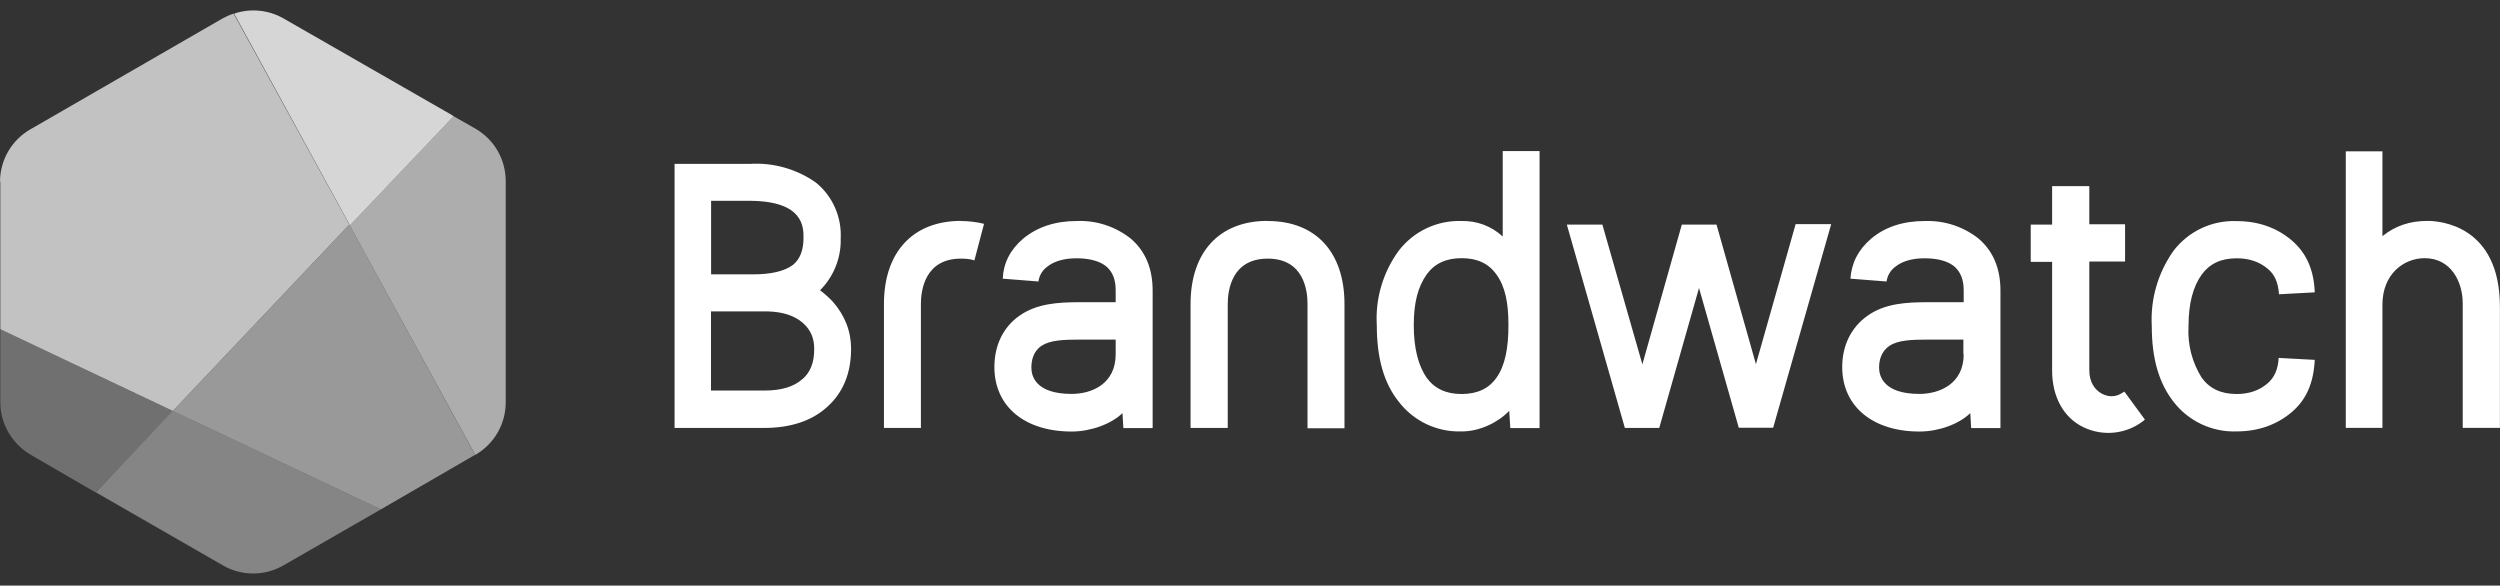
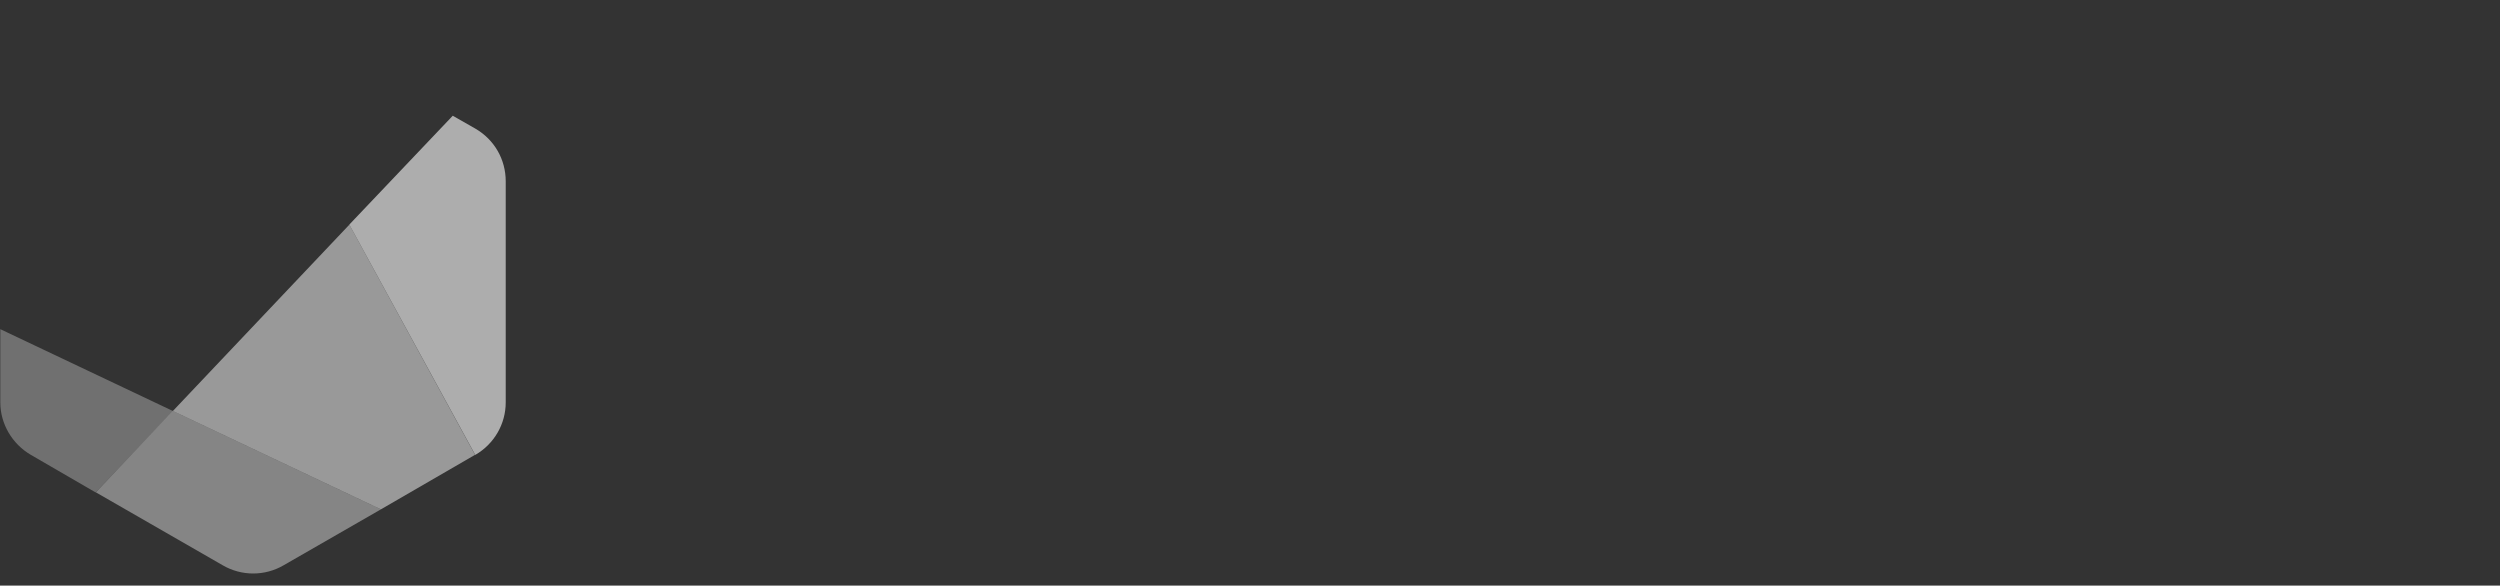
<svg xmlns="http://www.w3.org/2000/svg" width="111" height="26" viewBox="0 0 111 26" fill="none">
  <rect x="0" y="0" width="111" height="26" fill="#333333" stroke="none" />
  <g clip-path="url(#clip0_174_3271)">
-     <path opacity="0.7" d="M0.014 8.051V14.616L7.674 18.245L15.51 9.971L10.375 0.604C10.212 0.653 10.049 0.73 9.886 0.816L1.377 5.726C0.533 6.197 0.01 7.083 0 8.051" fill="white" />
    <path opacity="0.5" d="M7.674 18.245L16.912 22.615L21.092 20.194L15.511 9.976L7.674 18.25V18.245Z" fill="white" />
-     <path opacity="0.8" d="M20.093 5.124L12.583 0.816C11.916 0.436 11.119 0.359 10.395 0.604L15.525 9.985L20.117 5.153L20.093 5.129V5.124Z" fill="white" />
    <path opacity="0.6" d="M21.091 20.19H21.115C21.94 19.708 22.454 18.828 22.454 17.865V8.051C22.454 7.083 21.955 6.207 21.115 5.716L20.102 5.139L15.51 9.971L21.105 20.204L21.091 20.19Z" fill="white" />
    <path opacity="0.3" d="M0.014 14.615V17.869C0.014 18.822 0.542 19.712 1.367 20.194L4.246 21.864L7.678 18.249L0.014 14.615Z" fill="white" />
    <path opacity="0.4" d="M4.256 21.86L9.89 25.099C10.725 25.585 11.757 25.585 12.592 25.099L16.911 22.616L7.673 18.245L4.256 21.86Z" fill="white" />
-     <path d="M87.188 15.733C87.188 17.037 86.123 17.49 85.221 17.49C83.604 17.49 83.431 16.671 83.431 16.32C83.431 16.017 83.517 15.603 83.896 15.353C84.275 15.102 84.861 15.078 85.624 15.078H87.174V15.733H87.188ZM83.762 12.508C83.796 12.243 83.935 12.003 84.151 11.844C84.463 11.594 84.904 11.468 85.451 11.468C86.041 11.468 86.493 11.594 86.79 11.844C87.054 12.094 87.188 12.421 87.188 12.888V13.418H85.6C84.659 13.418 83.671 13.466 82.898 14.034C82.198 14.534 81.794 15.338 81.794 16.296C81.794 18.043 83.148 19.16 85.226 19.16C86.075 19.16 86.977 18.833 87.481 18.342L87.519 19.006H88.82V12.903C88.82 11.911 88.494 11.146 87.846 10.592C87.169 10.058 86.329 9.784 85.466 9.813C84.491 9.813 83.7 10.077 83.085 10.592C82.509 11.083 82.207 11.671 82.159 12.373L83.762 12.498V12.513V12.508ZM49.536 15.733C49.536 17.037 48.485 17.49 47.583 17.49C45.956 17.49 45.793 16.671 45.793 16.32C45.793 16.017 45.869 15.603 46.244 15.353C46.632 15.102 47.208 15.078 47.971 15.078H49.536V15.733ZM46.105 12.508C46.138 12.243 46.277 12.003 46.493 11.844C46.805 11.594 47.247 11.468 47.808 11.468C48.37 11.468 48.849 11.594 49.137 11.844C49.411 12.094 49.536 12.421 49.536 12.888V13.418H47.957C47.007 13.418 46.028 13.466 45.241 14.034C44.54 14.534 44.151 15.338 44.151 16.296C44.151 18.043 45.49 19.16 47.583 19.16C48.422 19.16 49.334 18.833 49.838 18.342L49.877 19.006H51.177V12.903C51.177 11.911 50.851 11.146 50.203 10.592C49.521 10.053 48.677 9.779 47.813 9.813C46.848 9.813 46.061 10.077 45.433 10.592C44.857 11.083 44.554 11.671 44.521 12.373L46.109 12.498V12.513L46.105 12.508ZM66.975 14.443C66.975 15.449 66.826 16.238 66.438 16.777C66.102 17.254 65.588 17.494 64.897 17.494C64.206 17.494 63.697 17.254 63.347 16.777C62.973 16.238 62.771 15.459 62.771 14.443C62.771 13.427 62.958 12.734 63.347 12.181C63.697 11.704 64.197 11.463 64.897 11.463C65.598 11.463 66.097 11.704 66.438 12.181C66.836 12.734 66.975 13.447 66.975 14.443ZM66.721 6.708V10.501C66.227 10.044 65.579 9.798 64.907 9.813H64.883C63.798 9.779 62.767 10.27 62.104 11.131C61.404 12.089 61.058 13.259 61.13 14.448C61.13 15.892 61.442 17.008 62.104 17.836C62.767 18.698 63.798 19.189 64.883 19.155H64.907C65.723 19.155 66.534 18.741 67.009 18.241L67.057 19.006H68.357V6.708H66.716H66.721ZM101.173 15.887C101.149 16.387 100.985 16.768 100.673 17.028C100.309 17.34 99.848 17.494 99.311 17.494C98.61 17.494 98.111 17.254 97.76 16.777C97.329 16.094 97.122 15.29 97.17 14.481C97.17 13.475 97.372 12.725 97.76 12.185C98.111 11.709 98.61 11.468 99.311 11.468C99.848 11.468 100.314 11.617 100.688 11.935C101 12.185 101.153 12.561 101.187 13.066L102.775 12.98C102.737 11.974 102.401 11.223 101.748 10.669C101.086 10.106 100.261 9.817 99.306 9.817C98.212 9.774 97.17 10.265 96.503 11.136C95.812 12.113 95.471 13.293 95.539 14.486C95.539 15.906 95.85 16.999 96.503 17.836C97.17 18.703 98.216 19.194 99.306 19.155C100.256 19.155 101.081 18.866 101.748 18.303C102.401 17.75 102.723 17.008 102.775 15.978L101.173 15.892V15.887ZM94.252 17.427C93.941 17.653 93.552 17.653 93.201 17.403C93.038 17.278 92.765 17.003 92.765 16.436V11.613H94.353V9.957H92.765V8.263H91.114V9.971H90.164V11.627H91.114V16.45C91.114 17.605 91.613 18.534 92.491 18.962C93.37 19.391 94.416 19.28 95.183 18.674L95.231 18.626L94.32 17.384L94.257 17.432L94.252 17.427ZM77.965 16.176L76.213 9.971H74.673L72.921 16.176L71.145 9.971H69.567L72.144 19.001H73.67L75.436 12.787L77.202 18.991H78.728L81.305 9.952H79.726L77.96 16.18L77.965 16.176ZM35.676 10.563C35.676 11.127 35.513 11.516 35.201 11.767C34.827 12.041 34.237 12.181 33.45 12.181H31.573V8.917H33.387C35.676 8.956 35.676 10.087 35.676 10.549M35.614 16.84C35.24 17.177 34.673 17.34 33.949 17.34H31.568V13.827H34.112C34.774 13.851 35.278 14.014 35.652 14.342C36.003 14.655 36.151 15.021 36.151 15.497C36.151 16.089 35.988 16.527 35.623 16.84M36.415 12.883C37.02 12.277 37.351 11.444 37.327 10.588C37.375 9.63 36.967 8.706 36.223 8.104C35.374 7.507 34.342 7.213 33.306 7.276H29.951V19.001H33.92C35.096 19.001 36.046 18.688 36.722 18.072C37.438 17.432 37.788 16.566 37.788 15.487C37.788 14.708 37.514 14.005 36.972 13.389C36.794 13.201 36.607 13.037 36.411 12.888M56.269 9.808C54.143 9.808 52.861 11.189 52.861 13.499V19.001H54.512V13.49C54.512 12.888 54.69 11.483 56.288 11.483C57.886 11.483 58.054 12.888 58.054 13.49V19.015H59.695V13.504C59.695 11.194 58.419 9.813 56.288 9.813M107.781 9.808C107.027 9.808 106.365 10.01 105.78 10.486V6.718H104.153V18.996H105.78V13.524C105.78 12.166 106.73 11.463 107.656 11.463C108.822 11.463 109.345 12.508 109.345 13.471V18.996H110.996V13.625C110.996 9.995 108.318 9.808 107.781 9.808ZM42.664 9.808C40.538 9.808 39.247 11.189 39.247 13.499V19.001H40.888V13.49C40.888 12.888 41.066 11.483 42.664 11.483C42.788 11.483 43.028 11.483 43.264 11.56L43.691 9.938C43.355 9.856 43.009 9.813 42.664 9.813" fill="white" />
  </g>
  <defs>
    <clipPath id="clip0_174_3271">
      <rect width="111" height="25" fill="white" transform="translate(0 0.465)" />
    </clipPath>
  </defs>
</svg>